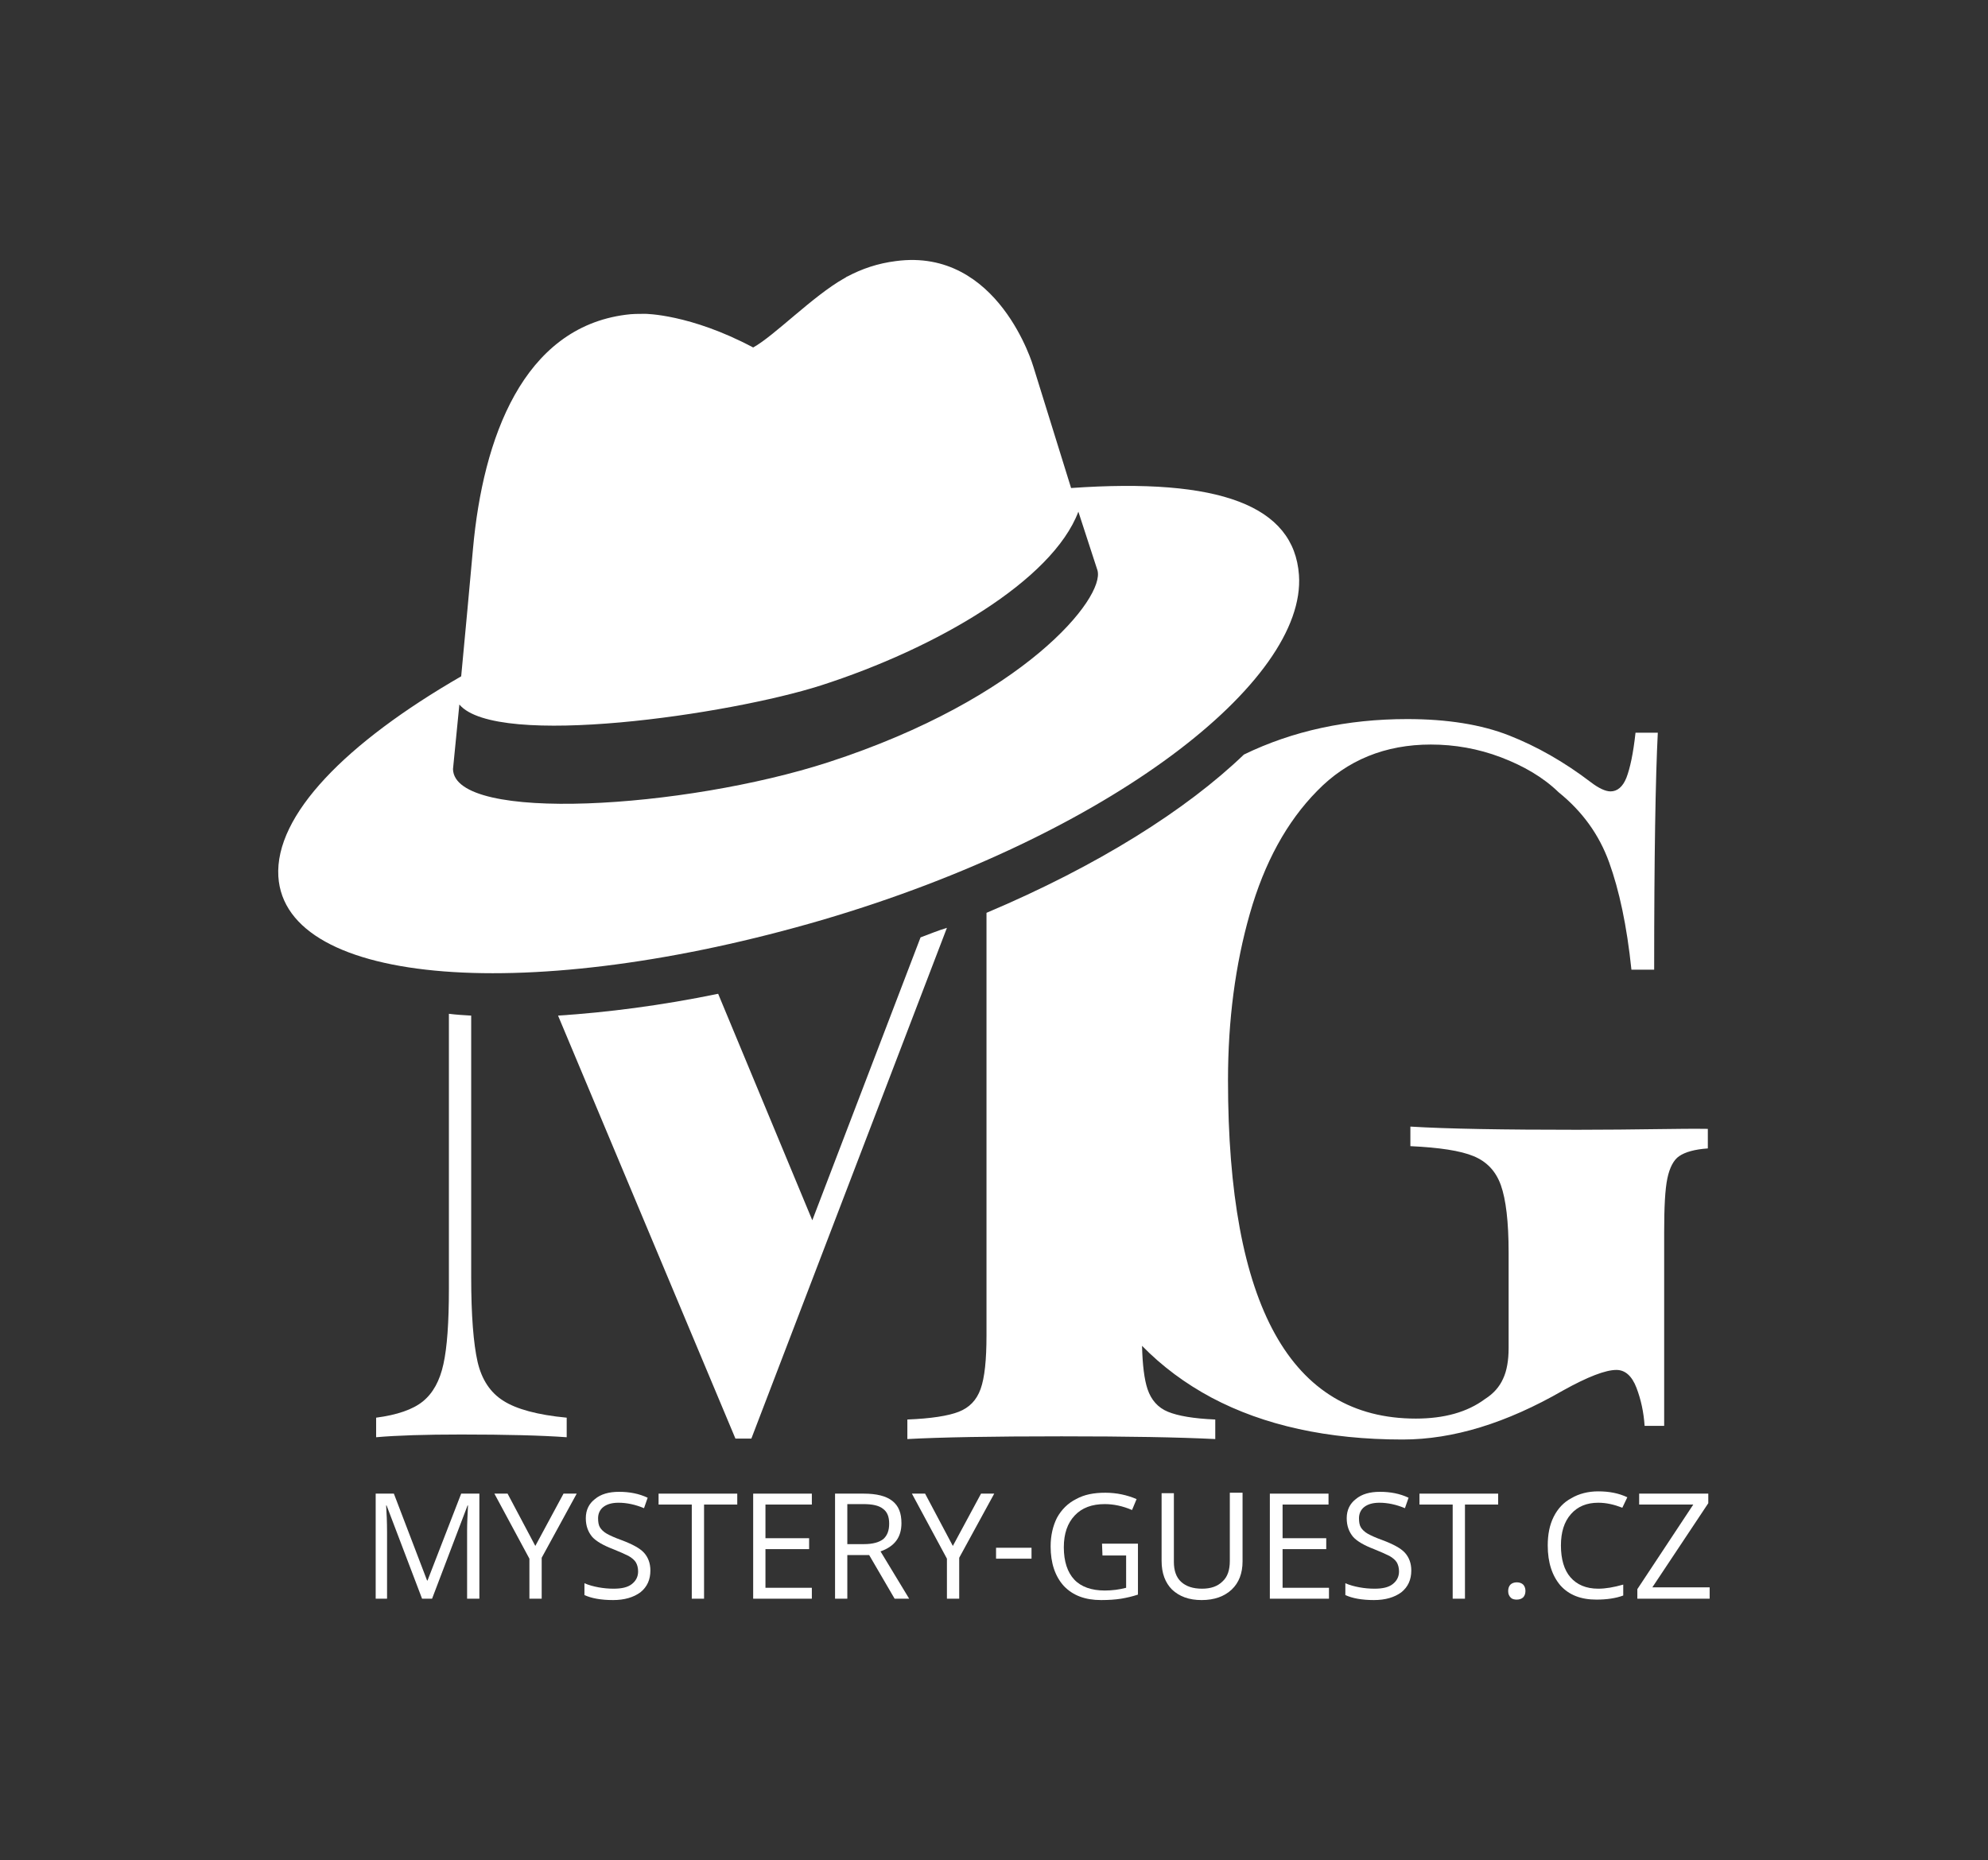
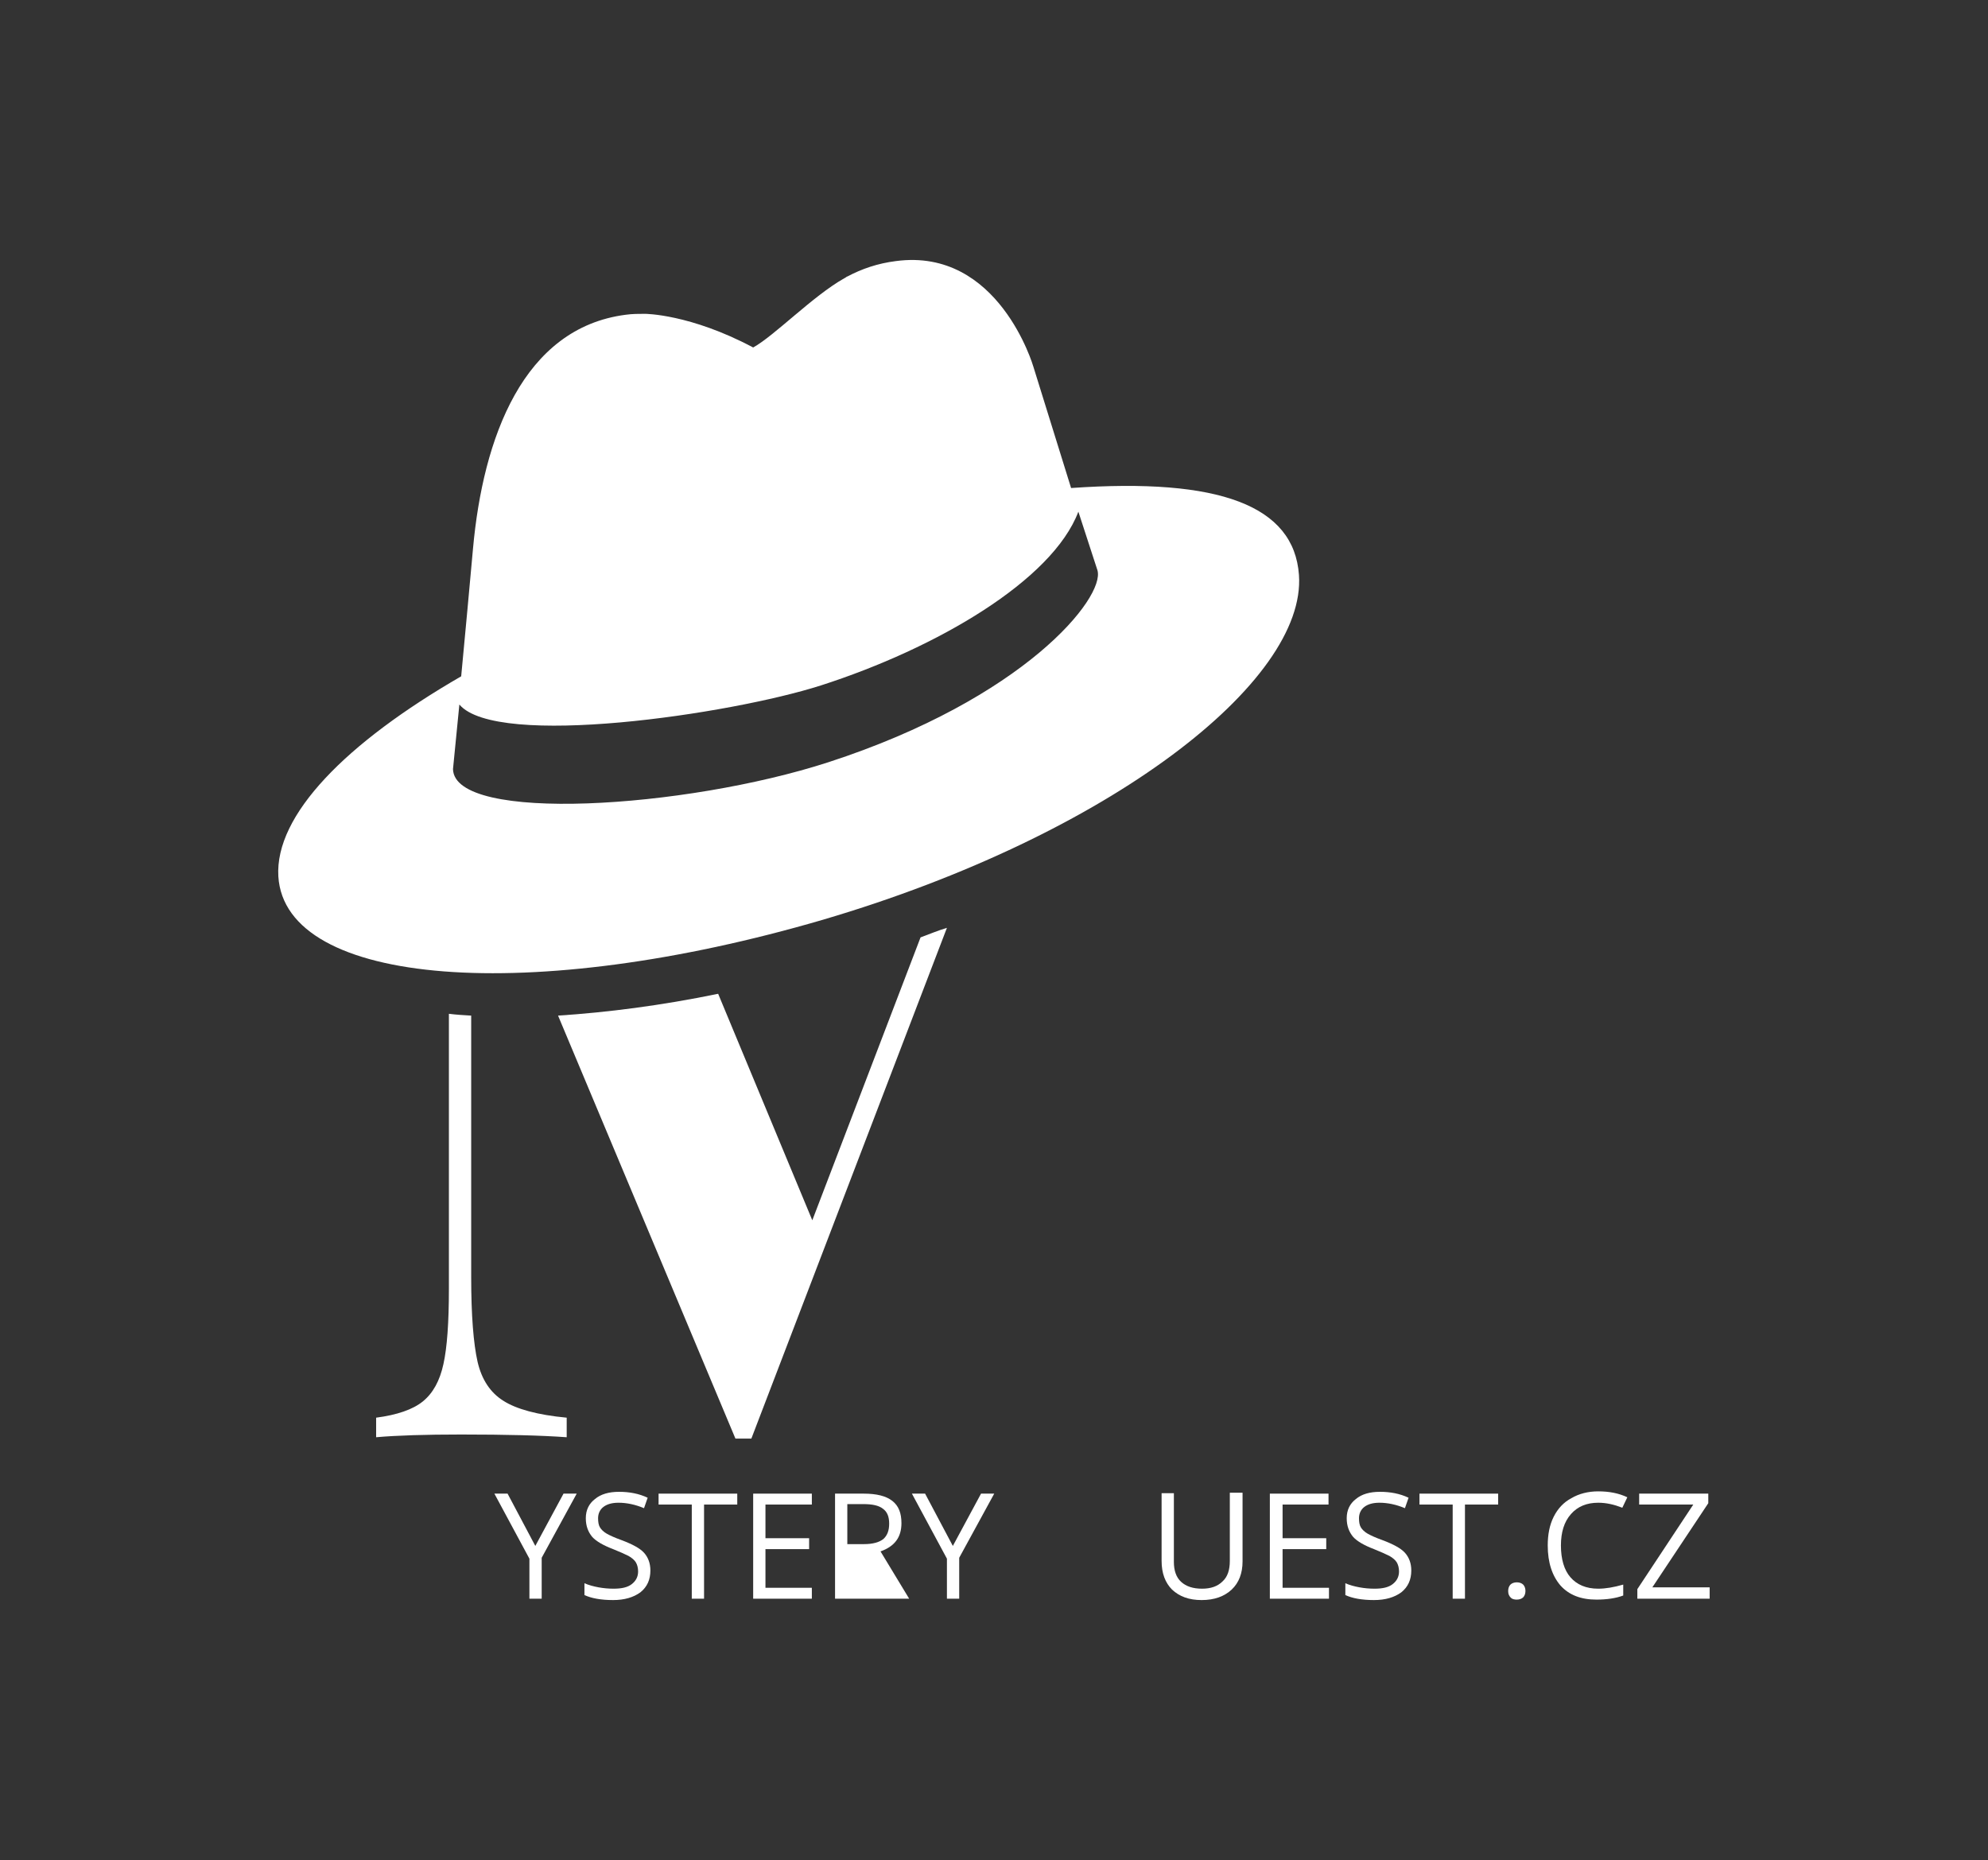
<svg xmlns="http://www.w3.org/2000/svg" version="1.0" id="Vrstva_1" x="0px" y="0px" viewBox="0 0 437.1 409" style="enable-background:new 0 0 437.1 409;" xml:space="preserve">
  <rect x="0" y="0" width="437.1" height="409" fill="#333333" stroke="none" />
  <style type="text/css">
	.st0{fill:#FFFFFF;}
</style>
  <g>
    <g>
-       <path class="st0" d="M92.8,351.5L85,331h-0.1c0.1,1.6,0.2,3.6,0.2,5.8v14.7h-2.5v-23.1h4l7.3,19.1H94l7.4-19.1h4v23.1h-2.7v-14.9    c0-1.7,0.1-3.6,0.2-5.6h-0.1L95,351.5H92.8z" />
      <path class="st0" d="M117.7,339.9l6.2-11.5h2.9l-7.7,14.1v9h-2.7v-8.8l-7.7-14.3h2.9L117.7,339.9z" />
      <path class="st0" d="M143,345.3c0,2-0.7,3.6-2.2,4.8c-1.5,1.1-3.5,1.7-6,1.7c-2.7,0-4.8-0.4-6.3-1.1v-2.6c0.9,0.4,2,0.7,3.1,0.9    c1.1,0.2,2.2,0.3,3.3,0.3c1.8,0,3.1-0.3,4-1s1.4-1.6,1.4-2.8c0-0.8-0.2-1.5-0.5-2s-0.9-1-1.6-1.4c-0.8-0.4-1.9-0.9-3.4-1.5    c-2.1-0.8-3.7-1.7-4.6-2.7c-0.9-1.1-1.4-2.4-1.4-4.1c0-1.8,0.7-3.2,2-4.2c1.3-1.1,3.1-1.6,5.3-1.6c2.3,0,4.4,0.4,6.3,1.3l-0.8,2.3    c-1.9-0.8-3.8-1.2-5.6-1.2c-1.4,0-2.5,0.3-3.3,0.9s-1.2,1.5-1.2,2.5c0,0.8,0.1,1.5,0.4,2c0.3,0.5,0.8,1,1.5,1.4s1.8,0.9,3.2,1.4    c2.4,0.9,4.1,1.8,5,2.8C142.5,342.4,143,343.7,143,345.3z" />
      <path class="st0" d="M154.8,351.5h-2.7v-20.7h-7.3v-2.4h17.3v2.4h-7.3V351.5z" />
      <path class="st0" d="M178.5,351.5h-12.9v-23.1h12.9v2.4h-10.2v7.4h9.6v2.4h-9.6v8.5h10.2V351.5z" />
-       <path class="st0" d="M186.3,341.9v9.6h-2.7v-23.1h6.3c2.8,0,4.9,0.5,6.3,1.6c1.4,1.1,2,2.7,2,4.9c0,3.1-1.5,5.1-4.6,6.2l6.3,10.4    h-3.2l-5.6-9.6H186.3z M186.3,339.5h3.7c1.9,0,3.3-0.4,4.2-1.1c0.9-0.8,1.3-1.9,1.3-3.4s-0.4-2.6-1.4-3.3c-0.9-0.7-2.3-1-4.3-1    h-3.5V339.5z" />
+       <path class="st0" d="M186.3,341.9v9.6h-2.7v-23.1h6.3c2.8,0,4.9,0.5,6.3,1.6c1.4,1.1,2,2.7,2,4.9c0,3.1-1.5,5.1-4.6,6.2l6.3,10.4    h-3.2H186.3z M186.3,339.5h3.7c1.9,0,3.3-0.4,4.2-1.1c0.9-0.8,1.3-1.9,1.3-3.4s-0.4-2.6-1.4-3.3c-0.9-0.7-2.3-1-4.3-1    h-3.5V339.5z" />
      <path class="st0" d="M209.5,339.9l6.2-11.5h2.9l-7.7,14.1v9h-2.7v-8.8l-7.7-14.3h2.9L209.5,339.9z" />
-       <path class="st0" d="M219,342.7v-2.4h7.8v2.4H219z" />
-       <path class="st0" d="M242.3,339.4h7.9v11.2c-1.2,0.4-2.5,0.7-3.7,0.9c-1.3,0.2-2.7,0.3-4.4,0.3c-3.5,0-6.2-1-8.2-3.1    c-1.9-2.1-2.9-5-2.9-8.7c0-2.4,0.5-4.5,1.4-6.3c1-1.8,2.4-3.2,4.2-4.1c1.8-1,3.9-1.4,6.4-1.4s4.8,0.5,6.9,1.4l-1,2.4    c-2.1-0.9-4.1-1.3-6-1.3c-2.8,0-5,0.8-6.6,2.5s-2.4,4-2.4,7c0,3.1,0.8,5.5,2.3,7.1s3.8,2.4,6.7,2.4c1.6,0,3.2-0.2,4.7-0.6V342    h-5.2L242.3,339.4L242.3,339.4z" />
      <path class="st0" d="M273.2,328.4v14.9c0,2.6-0.8,4.7-2.4,6.2s-3.8,2.3-6.6,2.3s-4.9-0.8-6.5-2.3c-1.5-1.5-2.3-3.6-2.3-6.3v-14.9    h2.7v15.1c0,1.9,0.5,3.4,1.6,4.4s2.6,1.5,4.6,1.5c1.9,0,3.4-0.5,4.5-1.6c1.1-1,1.6-2.5,1.6-4.5v-15h2.8V328.4z" />
      <path class="st0" d="M292.1,351.5h-12.9v-23.1h12.9v2.4H282v7.4h9.6v2.4H282v8.5h10.2v2.4H292.1z" />
      <path class="st0" d="M310.3,345.3c0,2-0.7,3.6-2.2,4.8c-1.5,1.1-3.5,1.7-6,1.7c-2.7,0-4.8-0.4-6.3-1.1v-2.6c0.9,0.4,2,0.7,3.1,0.9    c1.1,0.2,2.2,0.3,3.3,0.3c1.8,0,3.1-0.3,4-1s1.4-1.6,1.4-2.8c0-0.8-0.2-1.5-0.5-2s-0.9-1-1.6-1.4c-0.8-0.4-1.9-0.9-3.4-1.5    c-2.1-0.8-3.7-1.7-4.6-2.7c-0.9-1.1-1.4-2.4-1.4-4.1c0-1.8,0.7-3.2,2-4.2c1.3-1.1,3.1-1.6,5.3-1.6c2.3,0,4.4,0.4,6.3,1.3l-0.8,2.3    c-1.9-0.8-3.8-1.2-5.6-1.2c-1.4,0-2.5,0.3-3.3,0.9s-1.2,1.5-1.2,2.5c0,0.8,0.1,1.5,0.4,2s0.8,1,1.5,1.4s1.8,0.9,3.2,1.4    c2.4,0.9,4.1,1.8,5,2.8C309.8,342.4,310.3,343.7,310.3,345.3z" />
      <path class="st0" d="M322.1,351.5h-2.7v-20.7h-7.3v-2.4h17.3v2.4h-7.3V351.5z" />
      <path class="st0" d="M331.6,349.8c0-0.6,0.2-1.1,0.5-1.4s0.8-0.5,1.4-0.5s1.1,0.2,1.4,0.5s0.5,0.8,0.5,1.4s-0.2,1.1-0.5,1.4    s-0.8,0.5-1.4,0.5c-0.5,0-1-0.1-1.3-0.4C331.8,350.9,331.6,350.5,331.6,349.8z" />
      <path class="st0" d="M351.4,330.4c-2.5,0-4.5,0.8-6,2.5s-2.2,4-2.2,6.9c0,3,0.7,5.4,2.1,7s3.4,2.5,6.1,2.5c1.6,0,3.4-0.3,5.5-0.9    v2.4c-1.6,0.6-3.6,0.9-5.9,0.9c-3.4,0-6-1-7.9-3.1c-1.8-2.1-2.8-5-2.8-8.8c0-2.4,0.4-4.5,1.3-6.3s2.2-3.2,3.9-4.1    c1.7-1,3.7-1.5,5.9-1.5c2.4,0,4.5,0.4,6.4,1.3l-1.1,2.3C354.9,330.8,353.2,330.4,351.4,330.4z" />
      <path class="st0" d="M375.9,351.5H360v-2.1l12.3-18.6h-11.9v-2.4h15.2v2.1L363.3,349h12.6V351.5z" />
    </g>
    <g>
      <path class="st0" d="M105,299.4c-0.9-4-1.4-10.2-1.4-18.6v-57.5c-1.7-0.1-3.3-0.2-4.9-0.4v60.5c0,7.4-0.4,12.9-1.2,16.5    c-0.8,3.7-2.3,6.4-4.5,8.2c-2.2,1.8-5.7,3-10.3,3.6v4.3c4.5-0.4,10.8-0.6,18.7-0.6c9.9,0,17.7,0.2,23.2,0.6v-4.3    c-6.4-0.6-11.1-1.9-13.9-3.7C107.8,306.2,105.9,303.3,105,299.4z" />
      <path class="st0" d="M202.4,206.1l-23.8,62.2l-20.7-49.8c-12.6,2.6-24.5,4.1-35.2,4.8l39,93h3.5l43-112.3    C206.2,204.6,204.3,205.4,202.4,206.1z" />
-       <path class="st0" d="M346.8,248.4c-16.2,0-28.5-0.2-36.7-0.7v4.3c6.4,0.3,11,1,13.9,2.2s4.9,3.3,6,6.4s1.7,8,1.7,14.8v21    c0,2.7-0.4,5-1.2,6.7c-0.8,1.8-2.1,3.3-4,4.5c-3.9,2.9-9,4.3-15.2,4.3c-27.5,0-41.3-24.8-41.3-74.4c0-13.2,1.6-25.4,4.8-36.6    c3.2-11.2,8.1-20.2,14.8-27c6.6-6.8,15-10.2,25-10.2c5.2,0,10.4,0.9,15.4,2.8c5,1.9,9.3,4.4,12.7,7.7c5.2,4.2,8.9,9.3,11.1,15.4    c2.2,6.1,3.9,13.9,4.9,23.6h5c0-25,0.3-42.3,0.8-52.1h-4.9c-0.5,4.6-1.2,7.8-2,9.9c-0.8,2-2,3-3.5,3c-1.1,0-2.6-0.7-4.3-2    c-5.9-4.5-11.9-7.9-18-10.3c-6.1-2.4-13.6-3.6-22.4-3.6c-13.2,0-25.2,2.6-35.9,7.8c-12.7,12.2-32.2,24.5-56.6,34.8v92.9    c0,5.4-0.4,9.3-1.3,11.8c-0.9,2.5-2.5,4.1-4.8,5s-6.1,1.5-11.3,1.7v4.3c7.3-0.4,18.6-0.6,33.9-0.6c14.6,0,25.8,0.2,33.8,0.6v-4.3    c-4.8-0.2-8.2-0.8-10.4-1.7c-2.2-0.9-3.7-2.6-4.5-5c-0.7-2.1-1.1-5.3-1.2-9.5c4.4,4.5,9.5,8.3,15.3,11.4c11.5,6.1,25.5,9.2,42,9.2    c11.1,0,22.8-3.6,35.3-10.8c5.4-3,9.3-4.5,11.7-4.5c1.9,0,3.4,1.3,4.4,3.9s1.6,5.4,1.8,8.4h4.3v-42.6c0-5.5,0.2-9.4,0.7-11.8    s1.4-4.1,2.6-4.9c1.3-0.9,3.4-1.5,6.3-1.7v-4.3C369.6,248.1,360,248.4,346.8,248.4z" />
    </g>
    <g>
      <path class="st0" d="M285.6,126.4c-1.1-15.2-17.4-21.4-50.1-19.1l-8.3-26.7c0,0-7.6-26.2-30.2-23.2c-4,0.5-7.5,1.7-10.7,3.4    c-0.1,0-0.1,0-0.2,0.1c-0.1,0.1-0.2,0.1-0.3,0.2c-0.1,0-0.1,0.1-0.2,0.1c-6.9,3.9-15.3,12.6-20,15.2C151.7,69,141.8,69,141.8,69    l0,0c-1.3,0-2.8,0-4.2,0.2c-22.6,2.9-31.4,27.1-33.6,51.4c-0.8,8.7-1.7,18.8-2.6,28.1c-25.3,14.6-41,30.5-40.2,44    c1.5,24.2,55.6,28.3,119.8,9.5C244.1,183.6,287.3,149.8,285.6,126.4z M182.1,167.6c-31.5,10.2-82.2,13.4-82.5,1.5l1.4-14.2    c8.2,9.7,59.5,2.2,79.5-4.2c25.5-8.2,50.9-23.1,56.6-38.2l4.2,12.9C243,131.4,225.2,153.6,182.1,167.6z" />
    </g>
  </g>
</svg>